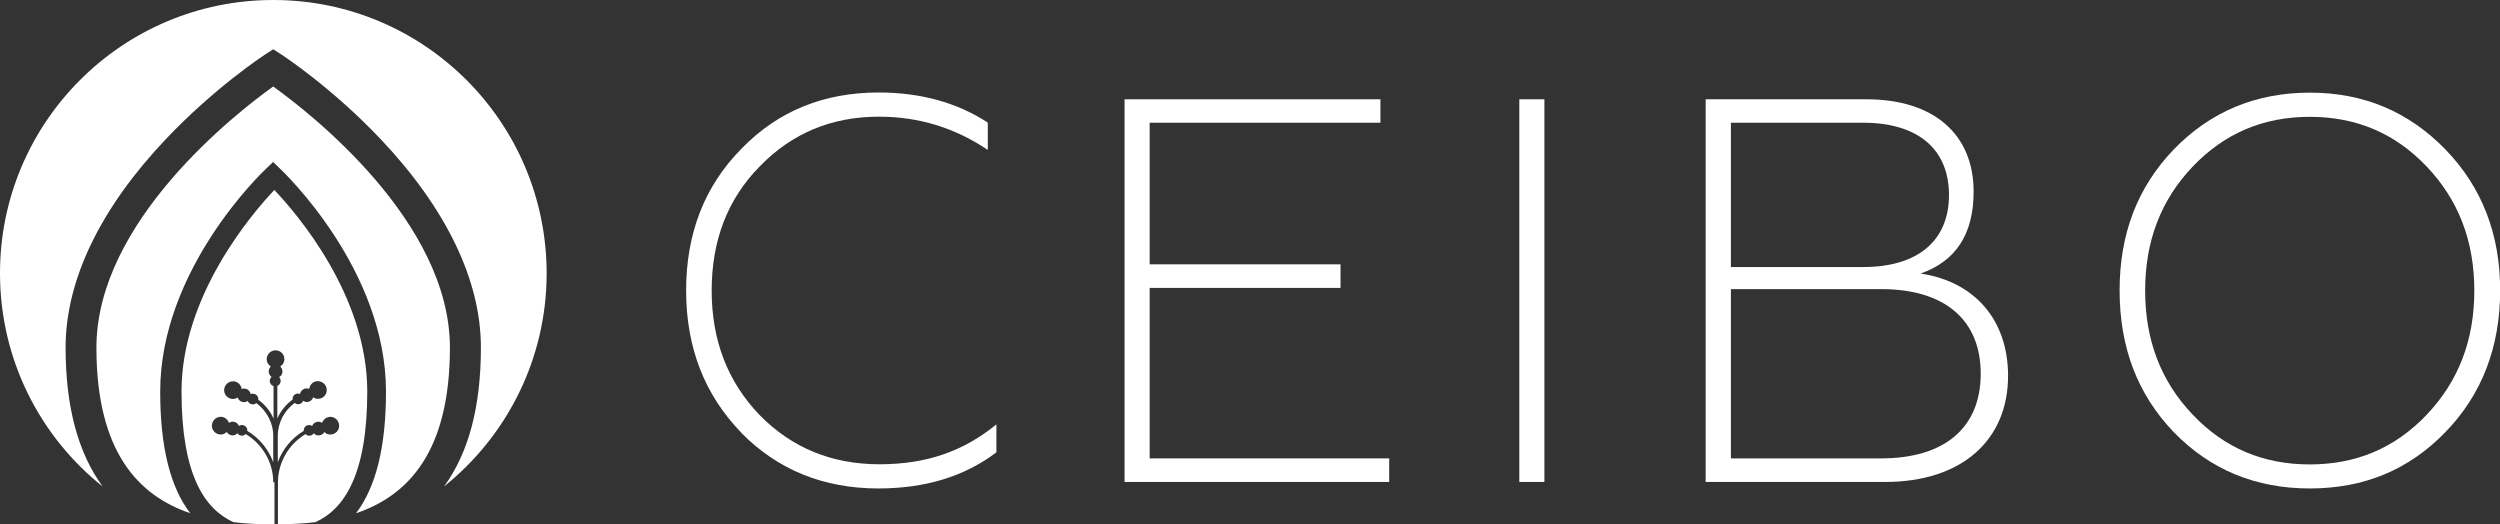
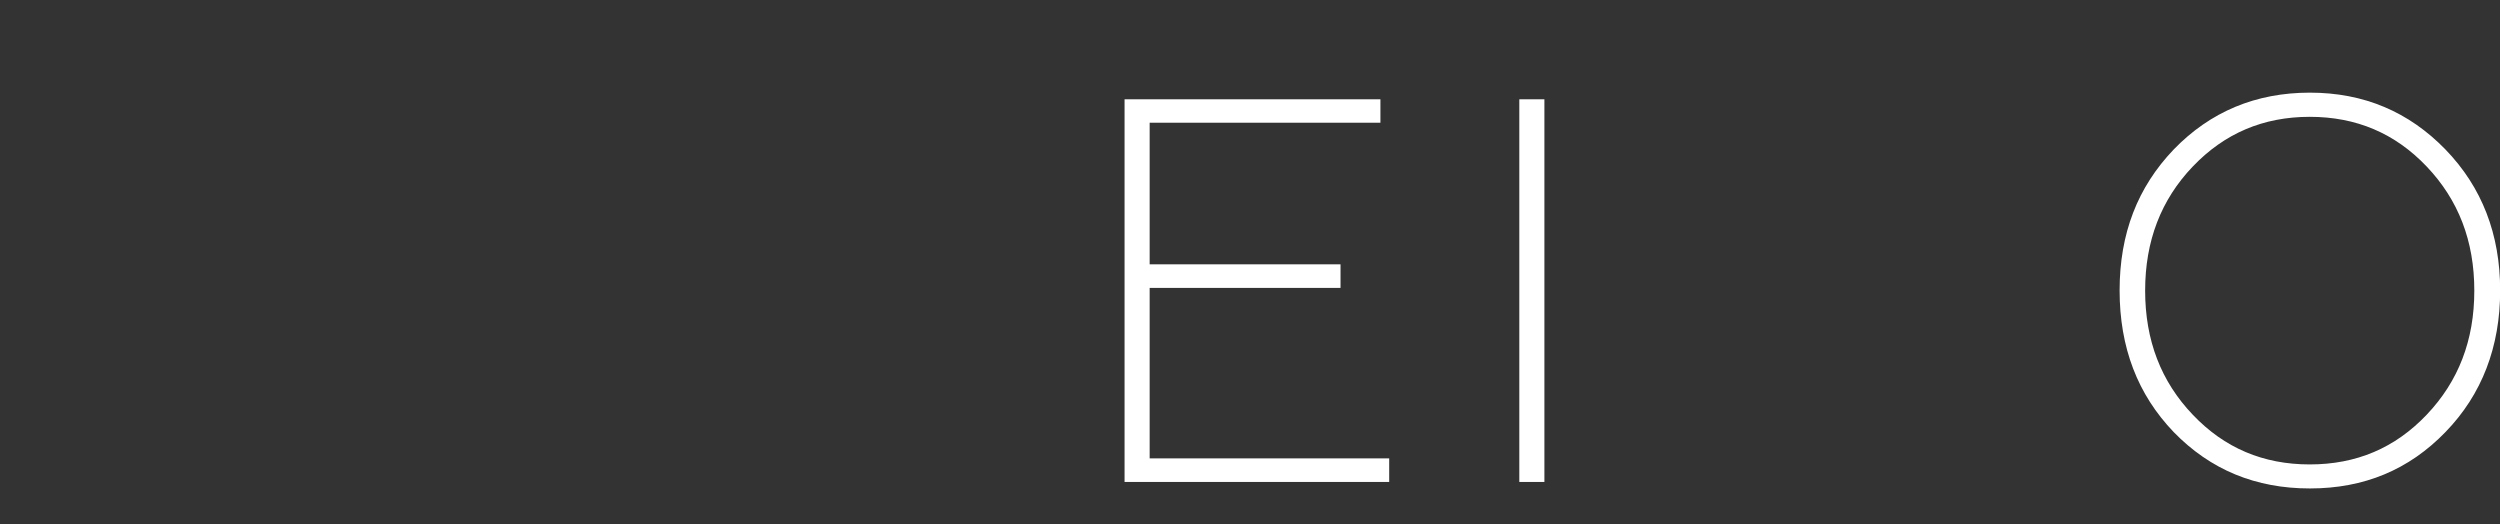
<svg xmlns="http://www.w3.org/2000/svg" id="Capa_2" data-name="Capa 2" viewBox="0 0 165.42 34.7">
  <rect x="0" y="0" width="165.42" height="34.7" fill="#333333" stroke="none" />
  <defs>
    <style>
      .cls-1 {
        fill: #fff;
      }
    </style>
  </defs>
  <g id="Capa_1-2" data-name="Capa 1">
    <g>
-       <path class="cls-1" d="M49.05,28.63c-2.42-2.5-3.65-5.61-3.65-9.41s1.23-6.91,3.65-9.37c2.42-2.5,5.46-3.73,9.08-3.73,2.75,0,5.17.65,7.23,1.99v1.81c-2.2-1.48-4.59-2.2-7.2-2.2-3.11,0-5.75,1.08-7.89,3.29-2.14,2.17-3.18,4.92-3.18,8.21s1.05,6.04,3.18,8.25c2.13,2.17,4.78,3.25,7.92,3.25s5.57-.87,7.74-2.64v1.85c-2.1,1.59-4.7,2.39-7.81,2.39-3.62,0-6.66-1.23-9.08-3.69" />
      <polygon class="cls-1" points="74.41 31.89 74.41 6.57 91.34 6.57 91.34 8.12 76.07 8.12 76.07 17.49 88.7 17.49 88.7 19.05 76.07 19.05 76.07 30.33 91.92 30.33 91.92 31.89 74.41 31.89" />
      <rect class="cls-1" x="100.53" y="6.57" width="1.66" height="25.32" />
-       <path class="cls-1" d="M112.86,31.89V6.57h10.64c4.45,0,7.09,2.31,7.09,6.11,0,2.79-1.16,4.6-3.51,5.42,3.62.54,5.79,3.11,5.79,6.77,0,4.23-3.04,7.02-8.14,7.02h-11.87ZM114.53,17.67h8.75c3.62,0,5.68-1.74,5.68-4.77s-2.06-4.78-5.68-4.78h-8.75v9.55ZM114.53,30.33h9.95c4.19,0,6.58-2.03,6.58-5.6s-2.39-5.6-6.58-5.6h-9.95v11.21Z" />
      <path class="cls-1" d="M143.83,28.59c-2.39-2.49-3.58-5.6-3.58-9.37s1.19-6.83,3.58-9.33c2.42-2.5,5.43-3.76,9.01-3.76s6.55,1.27,8.97,3.76c2.42,2.5,3.62,5.61,3.62,9.33s-1.2,6.88-3.62,9.37c-2.42,2.5-5.39,3.73-8.97,3.73s-6.58-1.23-9.01-3.73M152.83,30.73c3.08,0,5.64-1.08,7.74-3.29,2.1-2.21,3.15-4.92,3.15-8.21s-1.05-6-3.15-8.21c-2.1-2.21-4.67-3.29-7.74-3.29s-5.64,1.09-7.74,3.29c-2.1,2.2-3.15,4.92-3.15,8.21s1.05,6.01,3.15,8.21c2.1,2.21,4.67,3.29,7.74,3.29" />
-       <path class="cls-1" d="M18.08,31.91c0-1.35-.74-2.54-1.82-3.19-.05.05-.1.08-.18.1-.15.03-.29-.03-.37-.15-.06.06-.13.11-.23.13-.19.04-.38-.06-.48-.22-.08.08-.17.14-.28.16-.32.06-.62-.14-.69-.46-.06-.31.14-.62.46-.69.29-.06.56.11.66.39.05-.03.1-.06.16-.07.22-.04.42.08.5.28.04-.03.08-.05.13-.06.19-.04.38.09.42.28,0,.03,0,.07,0,.1.79.47,1.4,1.2,1.72,2.08v-1.73c0-.9-.45-1.69-1.12-2.19-.06.05-.14.09-.23.09-.15,0-.28-.09-.34-.23-.07.05-.15.08-.24.08-.2,0-.37-.13-.42-.31-.09.06-.2.1-.31.1-.32,0-.59-.26-.59-.58s.26-.59.59-.59c.29,0,.53.22.57.51.05-.02.11-.03.16-.03.22,0,.39.16.44.37.04-.02.09-.03.14-.03.2,0,.36.16.36.35,0,.02,0,.03,0,.05.44.32.79.74,1.01,1.25v-2.16s-.03,0-.04-.01c-.18-.08-.26-.3-.18-.47.02-.04.05-.08.09-.12-.17-.12-.24-.35-.15-.55.02-.05.06-.1.1-.14-.24-.15-.35-.46-.22-.73.14-.29.48-.42.77-.29.3.13.43.48.29.78-.05.11-.13.18-.22.24.14.13.19.34.11.51-.04.09-.1.14-.18.19.1.1.13.26.07.4-.04.09-.11.15-.19.18v2.16c.22-.5.57-.93,1.01-1.25,0-.02,0-.03,0-.05,0-.2.16-.35.35-.35.05,0,.1.01.14.03.04-.21.22-.37.44-.37.06,0,.11.01.17.03.04-.29.27-.51.57-.51.32,0,.59.26.59.59s-.26.58-.59.58c-.11,0-.22-.04-.31-.1-.06.18-.22.31-.42.31-.09,0-.17-.03-.24-.08-.05.13-.18.23-.33.23-.09,0-.17-.04-.23-.09-.68.5-1.12,1.29-1.12,2.2v1.73c.32-.88.93-1.61,1.72-2.08,0-.03,0-.07,0-.1.04-.19.23-.32.42-.28.05,0,.09.03.13.06.08-.2.28-.31.5-.28.06.01.11.04.16.07.1-.27.37-.44.66-.39.32.07.52.38.46.69-.06.32-.37.52-.69.46-.12-.02-.21-.09-.28-.16-.09.17-.28.26-.48.22-.09-.02-.16-.07-.22-.13-.08.12-.22.19-.37.15-.07-.01-.13-.05-.17-.1-1.09.65-1.83,1.85-1.83,3.21v2.76c.82,0,1.65-.04,2.48-.14,1.89-.86,3.43-3.1,3.43-8.65,0-6.34-4.65-11.76-6.15-13.33-1.49,1.58-6.14,7-6.14,13.33,0,5.55,1.54,7.78,3.43,8.65.91.11,1.82.15,2.72.15v-2.79Z" />
-       <path class="cls-1" d="M18.08,0C8.1,0,0,8.09,0,18.08c0,5.71,2.65,10.81,6.79,14.11-1.63-2.23-2.45-5.28-2.45-9.2,0-4.45,2.3-9.22,6.64-13.79,3.22-3.4,6.41-5.49,6.54-5.58l.56-.36.56.36c.13.09,3.32,2.18,6.54,5.58,4.34,4.58,6.64,9.34,6.64,13.79,0,3.92-.81,6.97-2.44,9.2,4.13-3.31,6.79-8.4,6.79-14.11C36.16,8.09,28.07,0,18.08,0" />
-       <path class="cls-1" d="M18.08,5.72c-2.4,1.72-11.7,8.92-11.7,17.28,0,6.89,2.77,9.79,6.21,10.96-1.33-1.73-1.99-4.4-1.99-8.05,0-8.08,6.73-14.49,7.02-14.76l.45-.43.45.43c.28.27,7.02,6.68,7.02,14.76,0,3.65-.66,6.31-1.98,8.05,3.45-1.17,6.21-4.06,6.21-10.96,0-8.36-9.3-15.56-11.7-17.28" />
    </g>
  </g>
</svg>